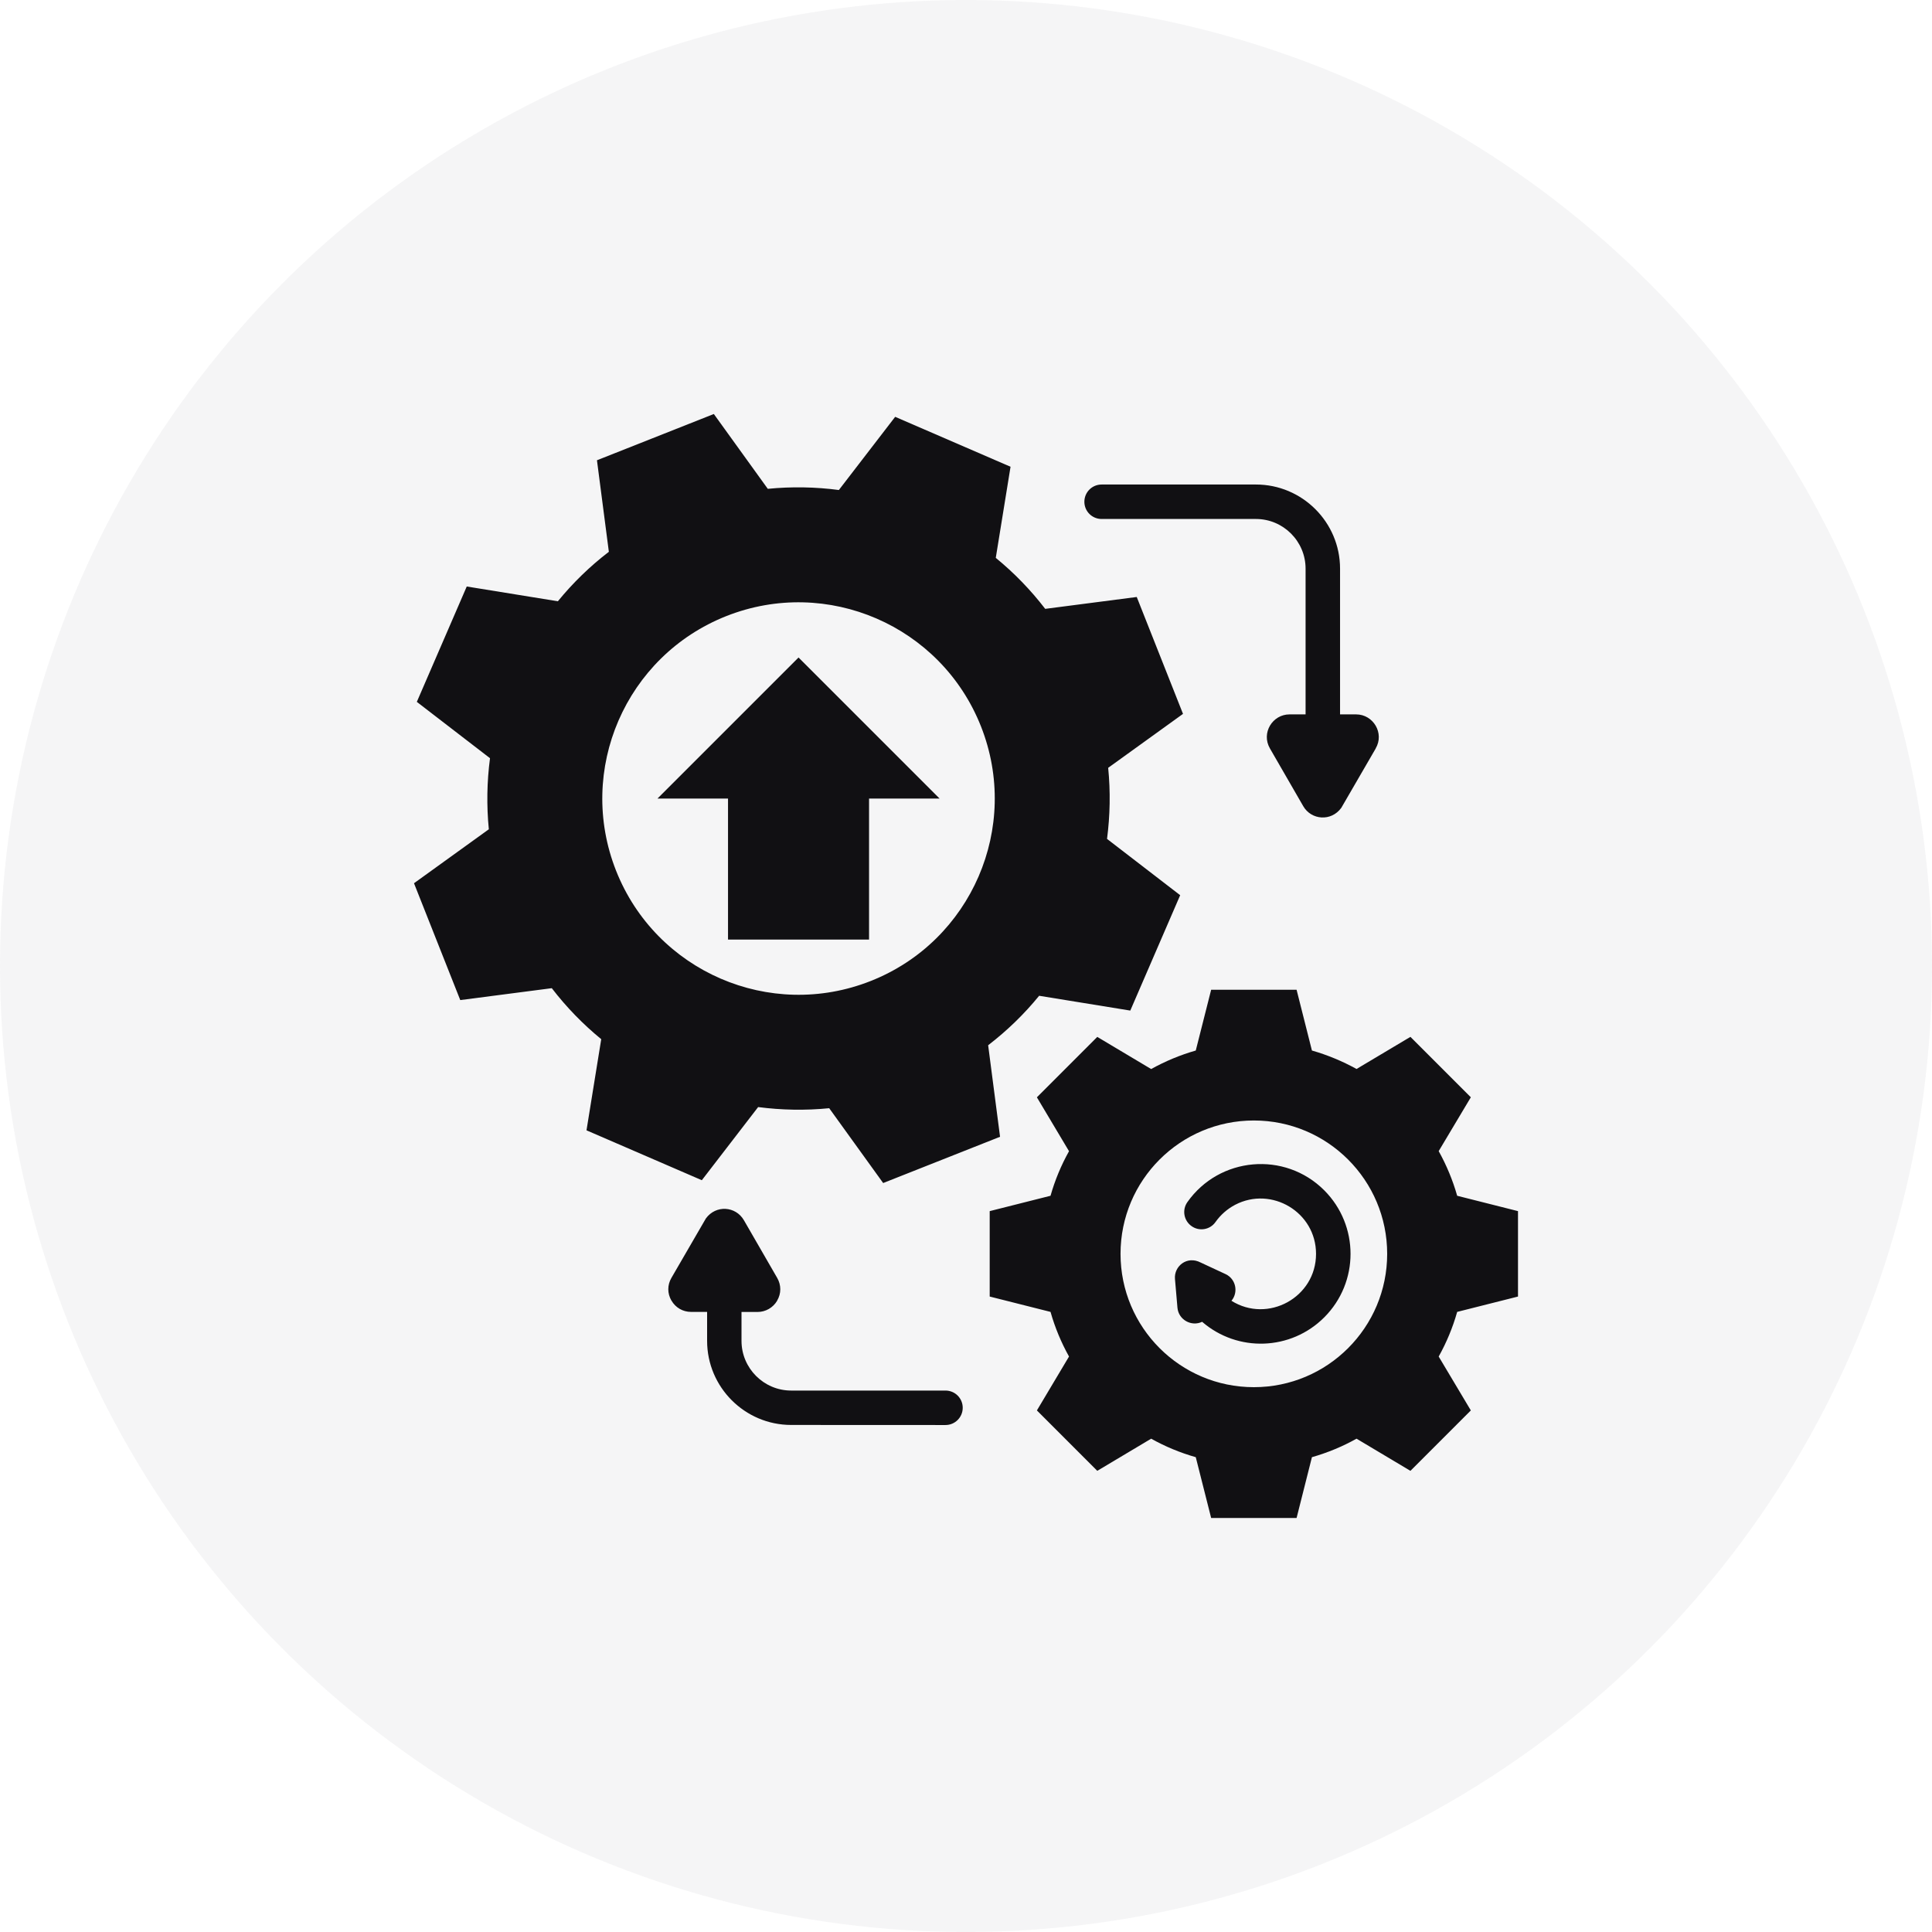
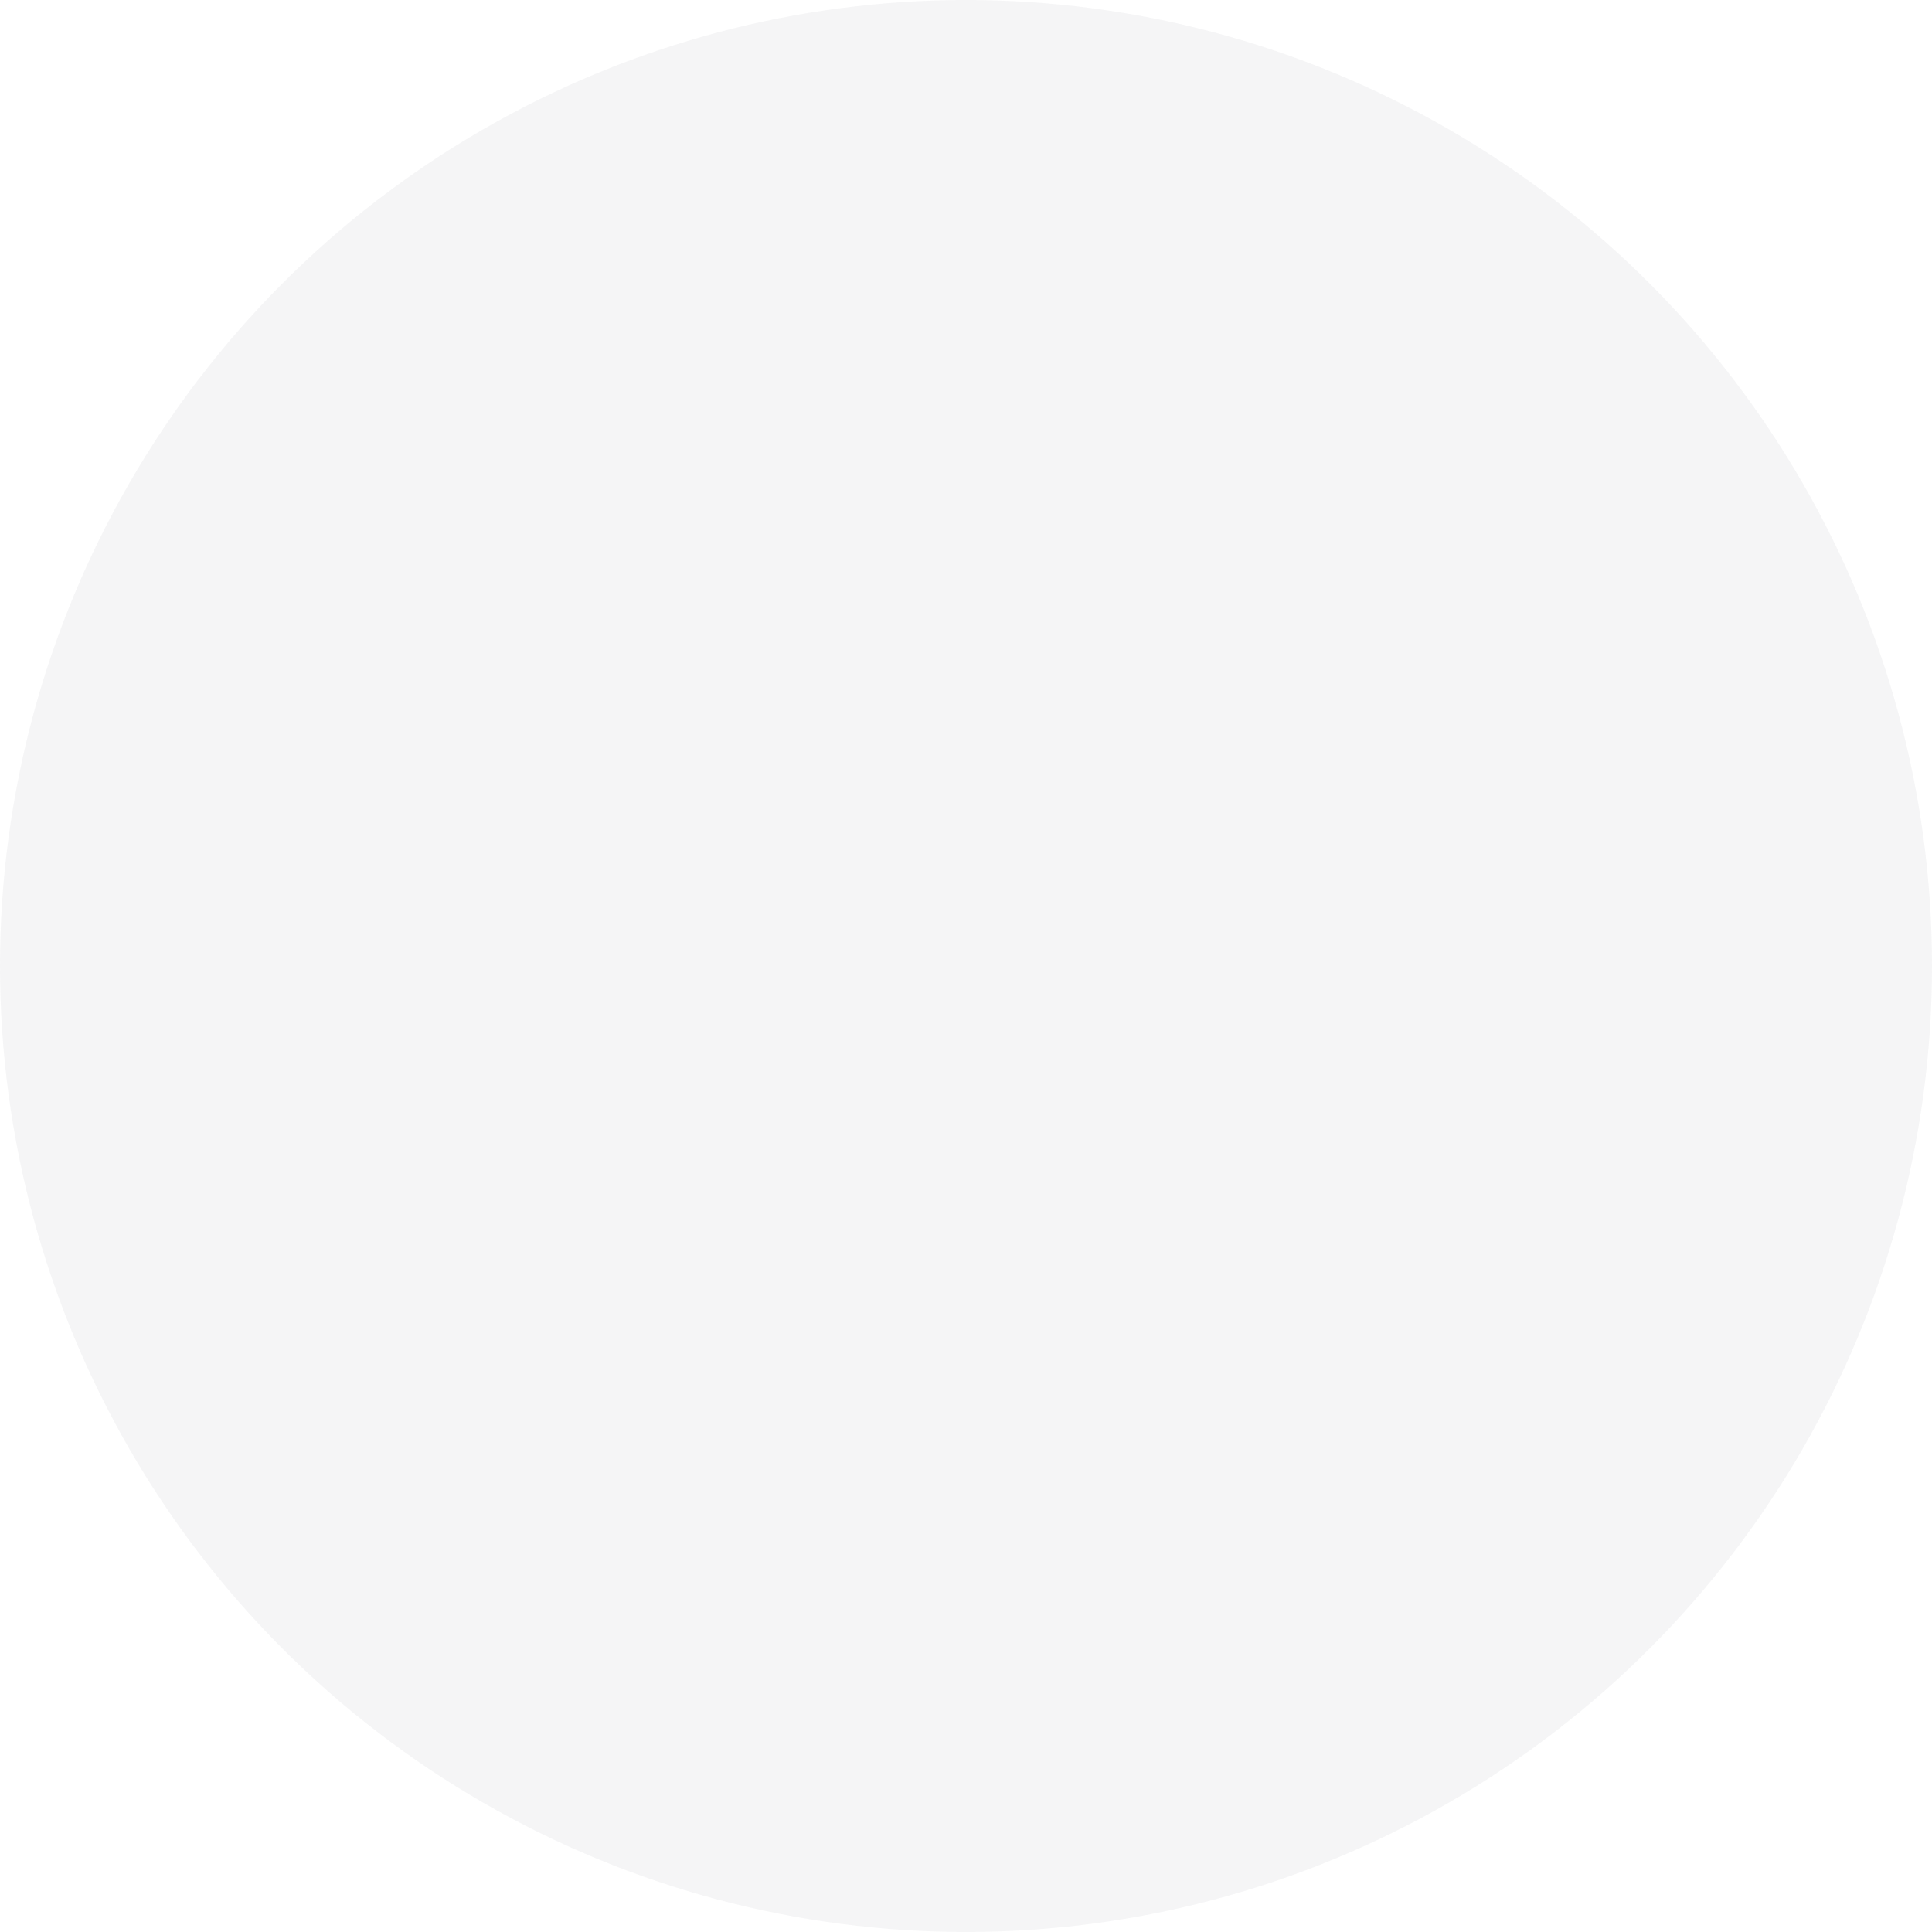
<svg xmlns="http://www.w3.org/2000/svg" width="56" height="56" viewBox="0 0 56 56" fill="none">
  <circle cx="28" cy="28" r="28" fill="#888889" fill-opacity="0.08" />
-   <path fill-rule="evenodd" clip-rule="evenodd" d="M22.255 14.169C22.948 14.101 23.639 14.114 24.315 14.203L25.947 12.082L29.291 13.529L28.863 16.17C29.391 16.602 29.872 17.096 30.296 17.648L32.949 17.304L34.29 20.692L32.121 22.256C32.19 22.948 32.176 23.639 32.088 24.316L34.208 25.948L32.762 29.292L30.12 28.863C29.689 29.392 29.194 29.873 28.642 30.297L28.987 32.95L25.599 34.291L24.035 32.122C23.343 32.191 22.652 32.177 21.975 32.089L20.343 34.209L17 32.763L17.427 30.121C16.899 29.689 16.418 29.195 15.994 28.643L13.341 28.988L12 25.601L14.169 24.037C14.101 23.345 14.114 22.654 14.203 21.977L12.082 20.344L13.529 17L16.17 17.428C16.602 16.899 17.096 16.417 17.648 15.994L17.303 13.341L20.691 12L22.255 14.169ZM21.562 35.368L22.528 37.042C22.646 37.248 22.648 37.491 22.526 37.699H22.528C22.41 37.902 22.193 38.028 21.959 38.028H21.493V38.867C21.493 39.658 22.139 40.306 22.932 40.306H27.406C27.682 40.306 27.905 40.529 27.905 40.805C27.905 41.081 27.682 41.305 27.406 41.305L22.933 41.303C21.59 41.303 20.496 40.209 20.496 38.866V38.026H20.029C19.795 38.026 19.581 37.904 19.462 37.697H19.461C19.341 37.49 19.341 37.248 19.461 37.041L20.46 35.318C20.751 34.918 21.325 34.96 21.562 35.368ZM37.775 23.367C38.007 23.77 38.584 23.82 38.878 23.416L39.877 21.693H39.875C40.133 21.253 39.806 20.707 39.308 20.707H38.842V16.482C38.842 15.138 37.748 14.044 36.404 14.044H31.931C31.654 14.044 31.431 14.268 31.431 14.544C31.431 14.82 31.654 15.043 31.931 15.043H36.404C37.196 15.043 37.843 15.689 37.843 16.482V20.707H37.377C36.884 20.707 36.551 21.245 36.809 21.693L37.775 23.367ZM38.027 30.45L37.582 28.688H35.106L34.66 30.45C34.206 30.58 33.773 30.761 33.367 30.987L31.805 30.055L30.055 31.806L30.986 33.368C30.76 33.772 30.579 34.205 30.45 34.66L28.687 35.105V37.581L30.45 38.026C30.579 38.481 30.76 38.914 30.986 39.32L30.055 40.882L31.805 42.633L33.367 41.701C33.771 41.927 34.205 42.108 34.66 42.237L35.106 44H37.582L38.027 42.237C38.481 42.108 38.915 41.927 39.32 41.701L40.882 42.633L42.633 40.882L41.701 39.32C41.927 38.916 42.108 38.482 42.237 38.026L44 37.581V35.105L42.237 34.66C42.108 34.205 41.927 33.772 41.701 33.366L42.633 31.805L40.882 30.054L39.32 30.985C38.915 30.761 38.481 30.58 38.027 30.45ZM36.344 32.478C34.209 32.478 32.479 34.209 32.479 36.343C32.479 38.478 34.21 40.208 36.344 40.208C38.479 40.208 40.208 38.477 40.208 36.343C40.208 34.209 38.477 32.478 36.344 32.478ZM35.232 35.421C35.38 35.211 35.577 35.039 35.804 34.92C36.858 34.373 38.146 35.134 38.146 36.344C38.146 37.609 36.749 38.365 35.694 37.704C35.902 37.457 35.823 37.07 35.524 36.931L34.804 36.596C34.403 36.387 34.025 36.706 34.057 37.071L34.129 37.905C34.16 38.255 34.535 38.461 34.844 38.313C35.876 39.205 37.419 39.15 38.384 38.184C39.4 37.168 39.4 35.52 38.384 34.502C37.237 33.356 35.342 33.531 34.416 34.845C34.258 35.069 34.312 35.381 34.538 35.54C34.762 35.7 35.074 35.646 35.232 35.421ZM21.052 17.858C18.132 19.015 16.703 22.32 17.858 25.24C19.015 28.16 22.32 29.59 25.24 28.434C28.16 27.278 29.589 23.972 28.433 21.052C27.276 18.132 23.972 16.703 21.052 17.858ZM25.19 27.234V23.146H27.234L23.146 19.058L19.058 23.146H21.102V27.234H25.19Z" fill="#111013" />
</svg>